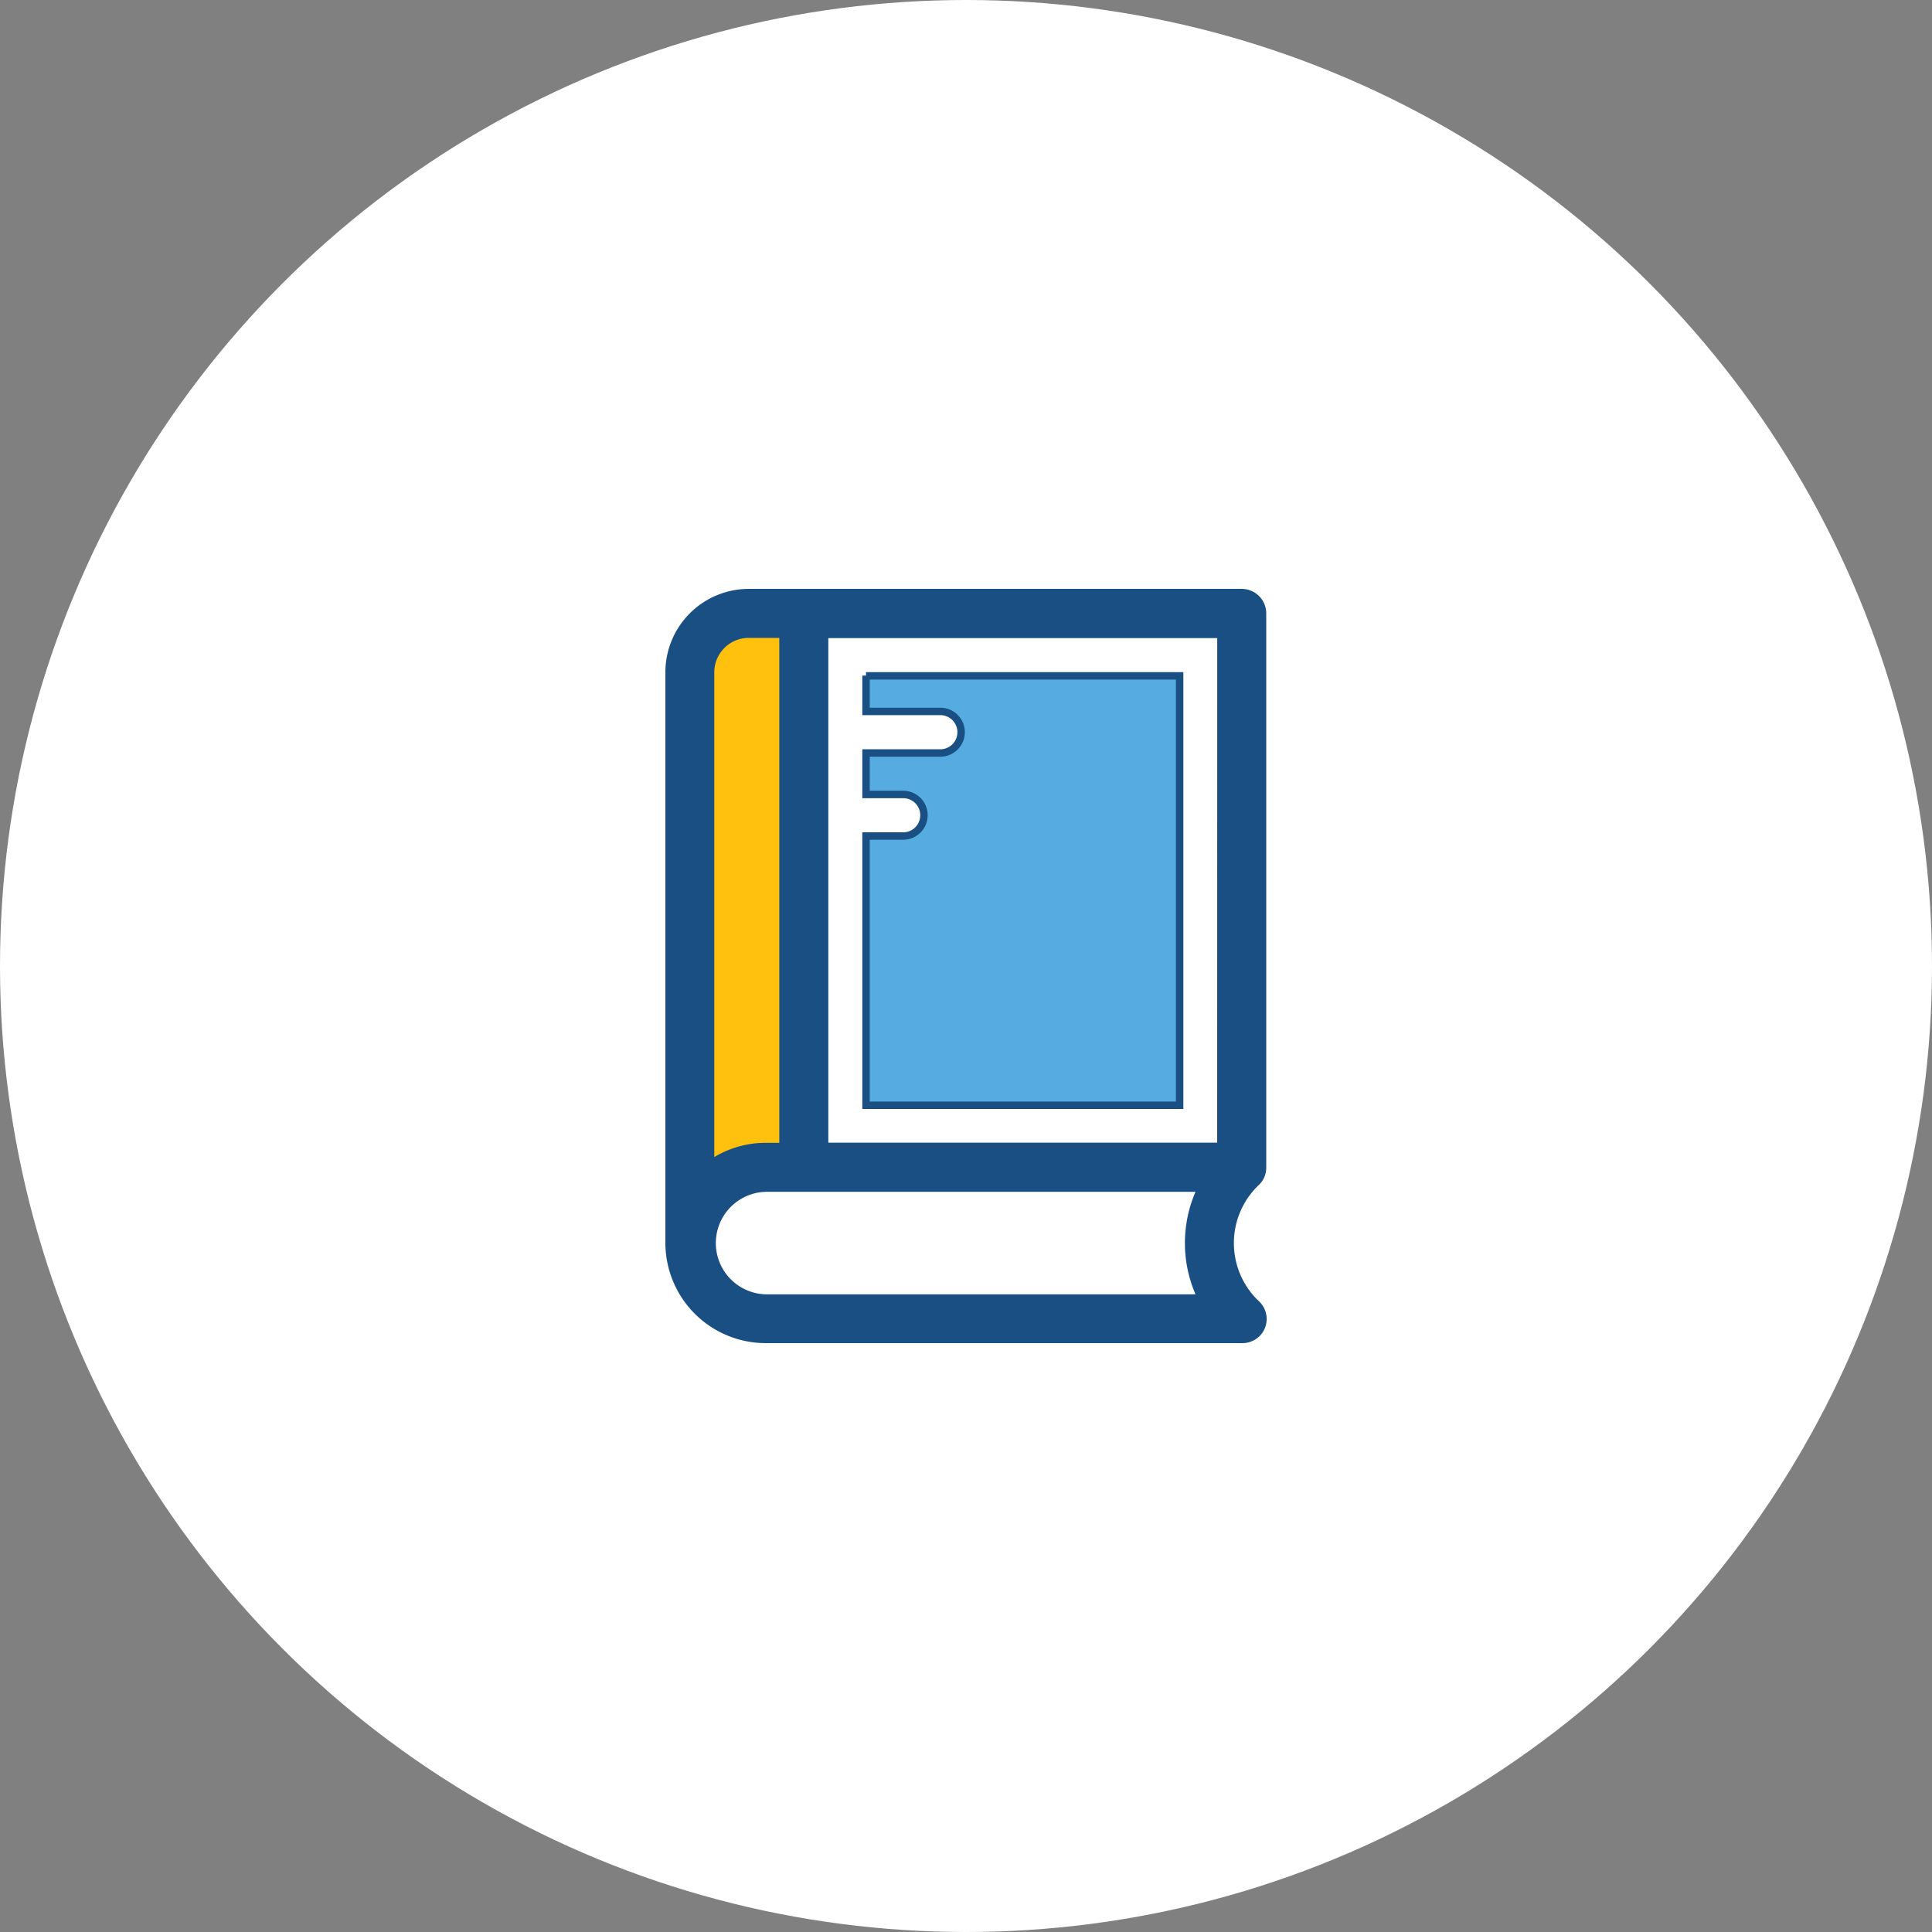
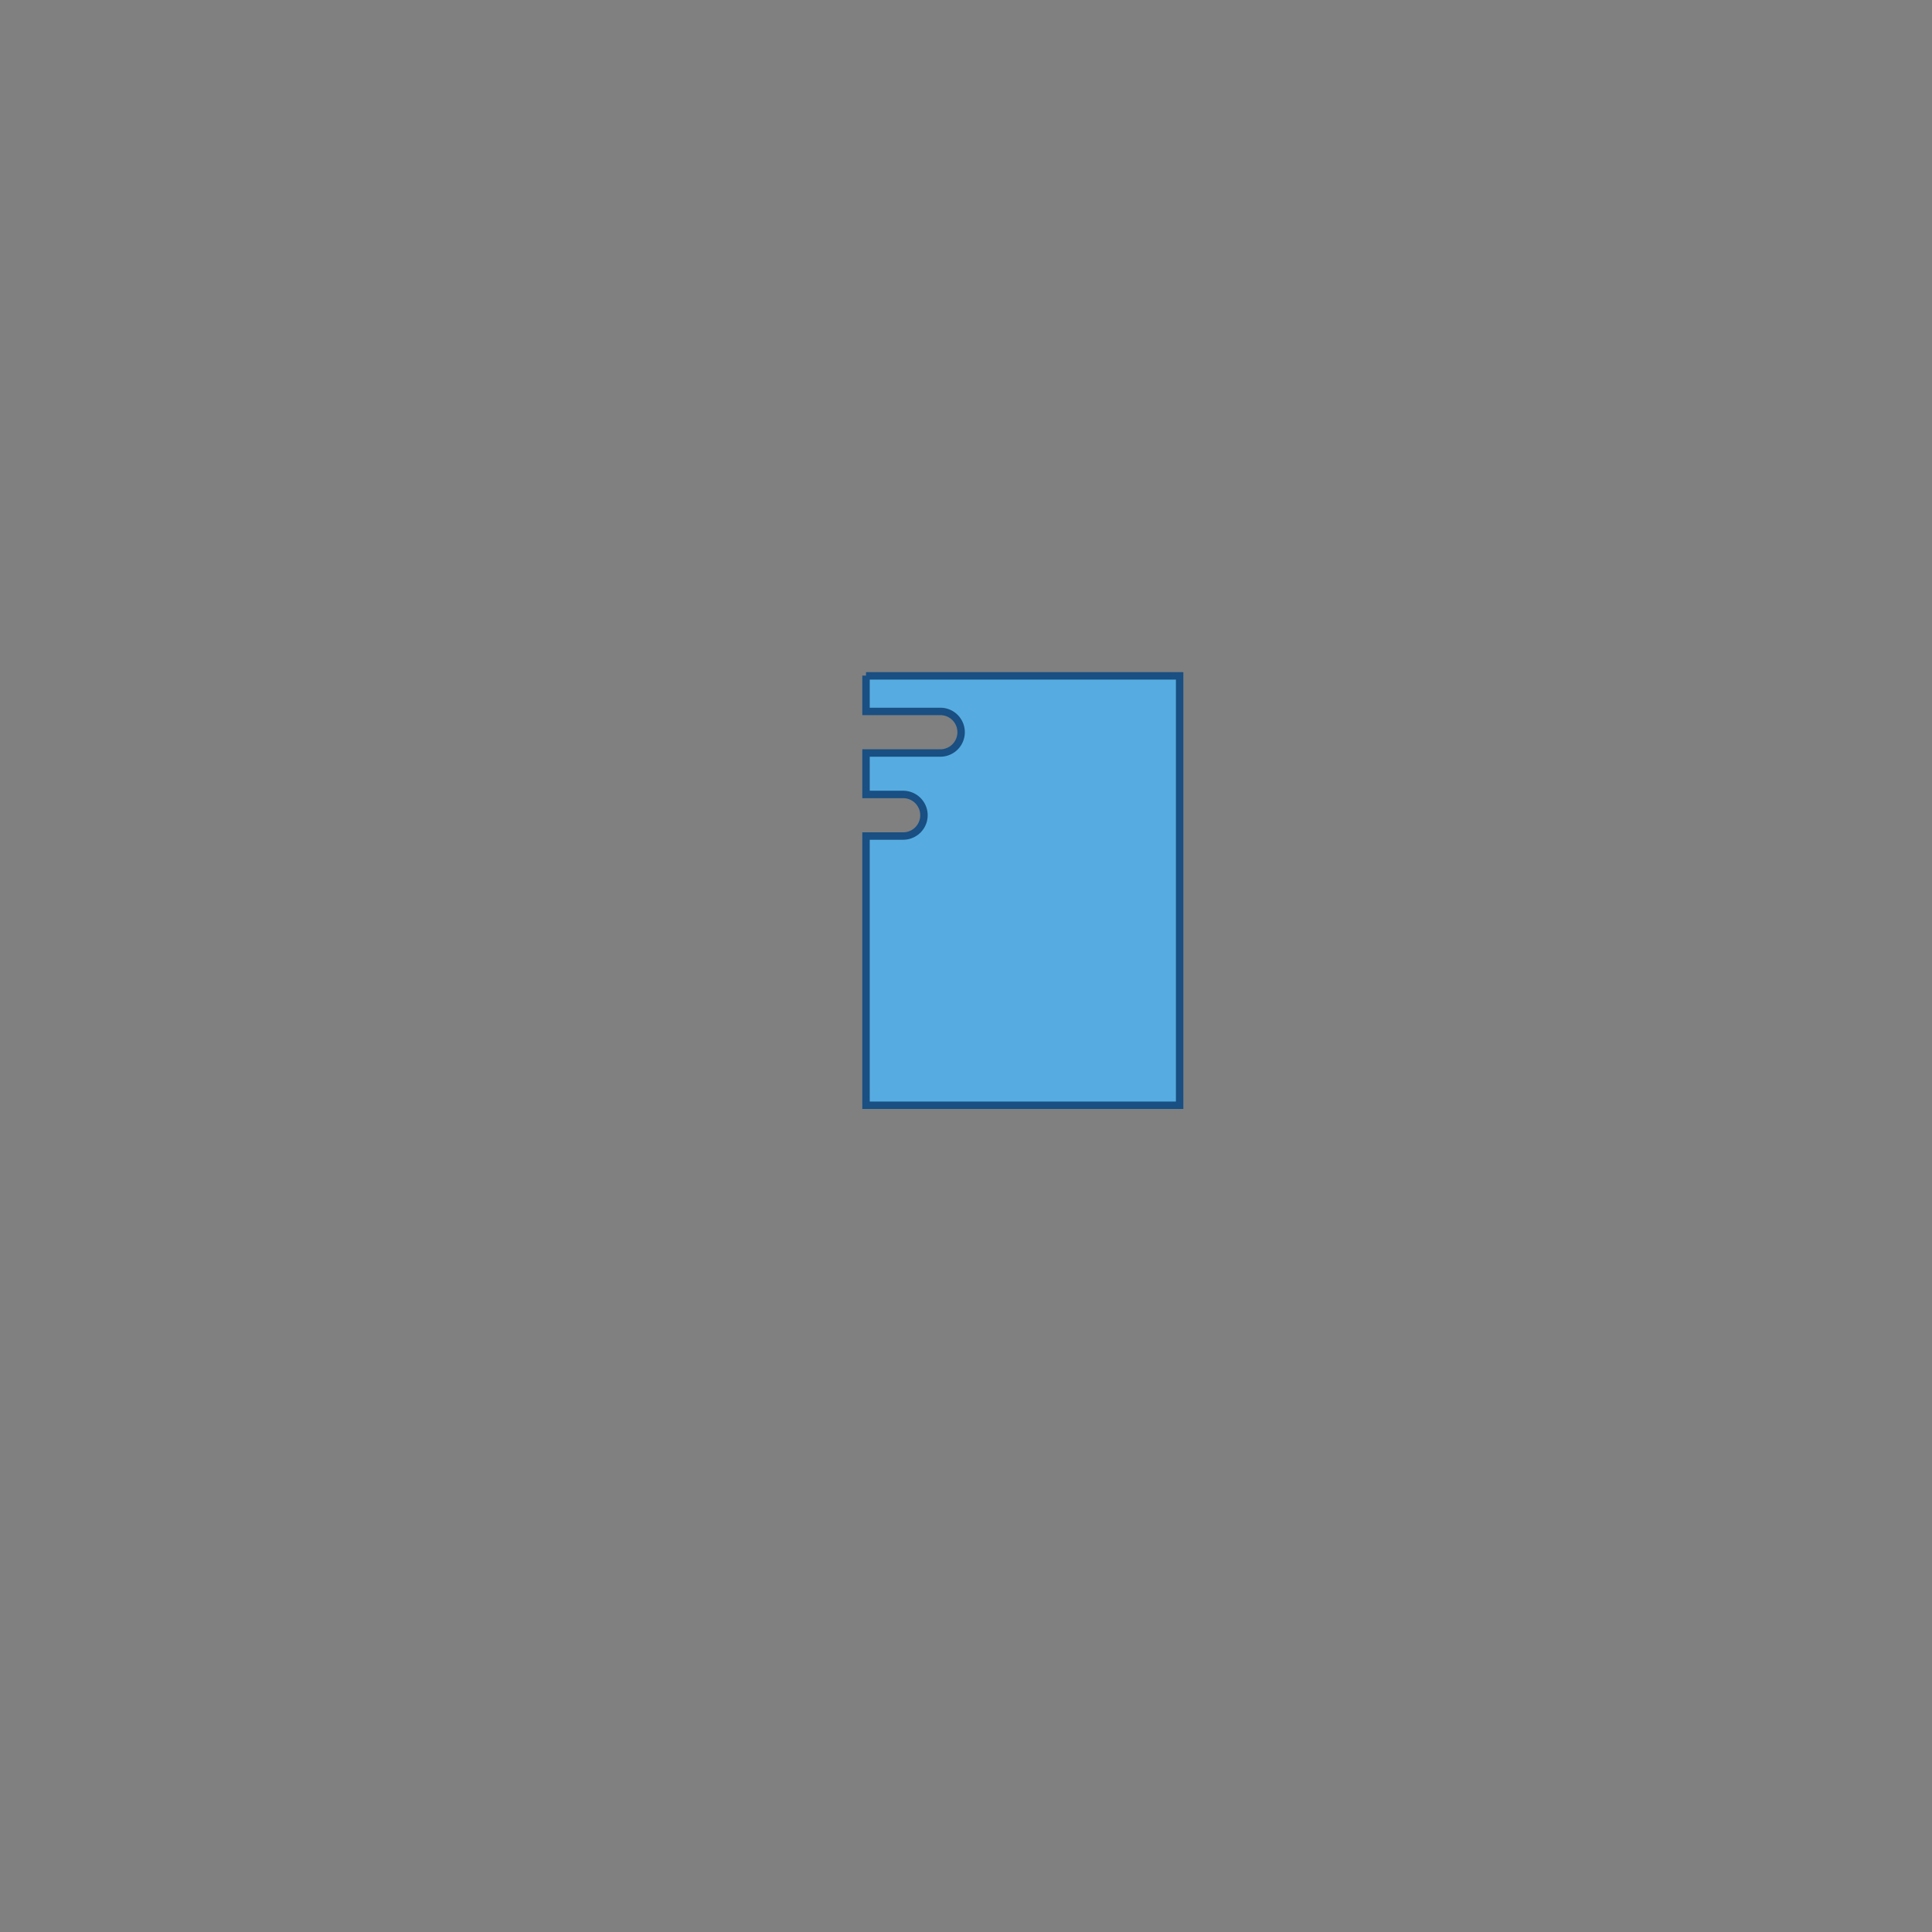
<svg xmlns="http://www.w3.org/2000/svg" width="52" height="52" viewBox="0 0 52 52">
  <rect x="0" y="0" width="52" height="52" fill="#808080" stroke="none" />
  <g id="Group_3445" data-name="Group 3445" transform="translate(-560 -752)">
    <g id="Group_3442" data-name="Group 3442" transform="translate(-831 533)">
-       <circle id="Ellipse_47" data-name="Ellipse 47" cx="26" cy="26" r="26" transform="translate(1391 219)" fill="#fff" />
-     </g>
+       </g>
    <g id="medicine-book-book-svgrepo-com" transform="translate(537.789 767.95)">
-       <rect id="Rectangle_202" data-name="Rectangle 202" width="10.676" height="13.791" transform="translate(44.401 1.119)" fill="#fff" stroke="#194f82" stroke-width="0.2" />
      <path id="Path_3392" data-name="Path 3392" d="M143.719,43.636V44.6h2a.559.559,0,1,1,0,1.119h-2v1.116h1a.559.559,0,1,1,0,1.119h-1V55.2h8.441V43.643h-8.441Z" transform="translate(-98.199 -41.402)" fill="#56ace0" stroke="#194f82" stroke-width="0.2" />
      <g id="Group_3447" data-name="Group 3447" transform="translate(40.22)">
-         <path id="Path_3394" data-name="Path 3394" d="M56.023,19.143a2.256,2.256,0,0,1,0-3.271.535.535,0,0,0,.169-.4h0V.559A.559.559,0,0,0,55.636,0H42.362A2.145,2.145,0,0,0,40.22,2.142V17.5a2.6,2.6,0,0,0,2.6,2.6H55.633A.55.55,0,0,0,56.023,19.143Zm-14.684-17a1.027,1.027,0,0,1,1.026-1.026h.924V14.909h-.467a2.593,2.593,0,0,0-1.48.467S41.339,2.145,41.339,2.145Zm13.2,16.843H42.819a1.48,1.48,0,1,1,0-2.959H54.544a3.381,3.381,0,0,0,0,2.959Zm.533-4.078H44.4V1.119H55.077Z" transform="translate(-40.22)" fill="#194f82" stroke="#194f82" stroke-width="0.2" />
-       </g>
-       <path id="Path_3395" data-name="Path 3395" d="M63.551,313.018a1.48,1.48,0,0,0,0,2.959H75.276a3.381,3.381,0,0,1,0-2.959Z" transform="translate(-20.732 -296.99)" fill="#fff" stroke="#194f82" stroke-width="0.2" />
-       <path id="Path_3396" data-name="Path 3396" d="M63.957,35.642V21.851h-.924a1.027,1.027,0,0,0-1.026,1.026V36.108a2.593,2.593,0,0,1,1.48-.467Z" transform="translate(-20.671 -20.732)" fill="#ffc10d" stroke="#194f82" stroke-width="0.2" />
+         </g>
    </g>
  </g>
</svg>